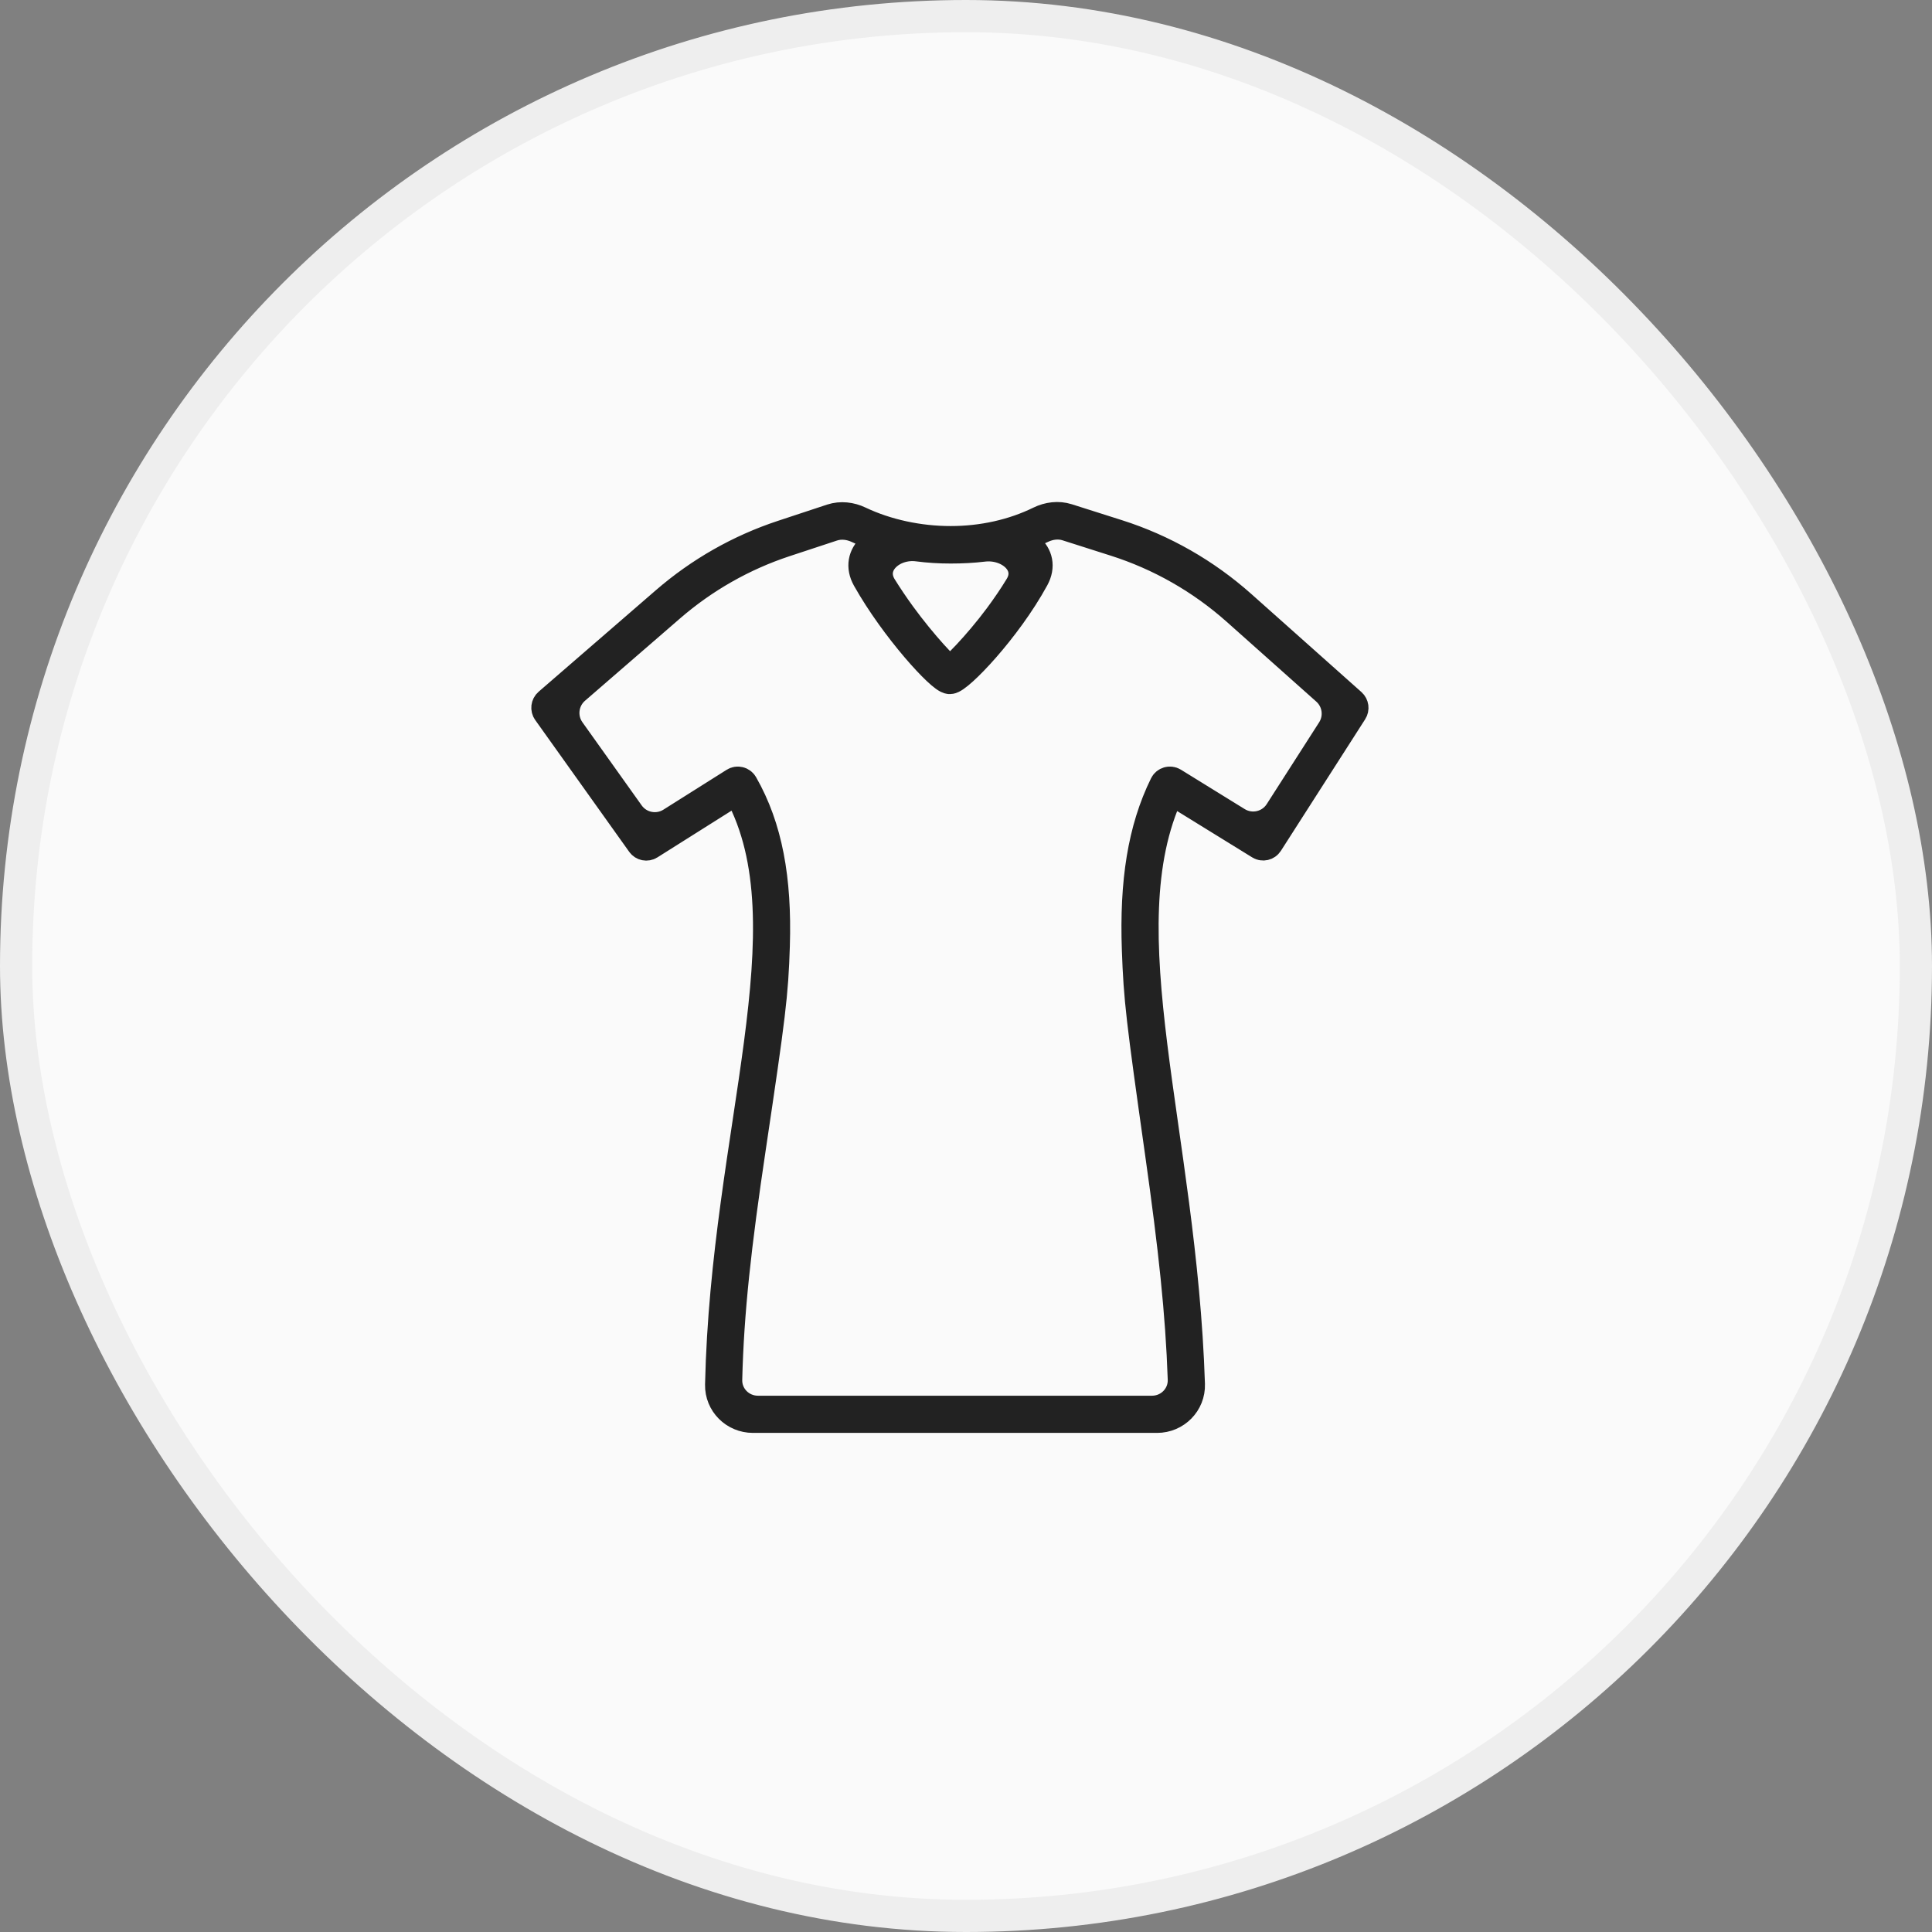
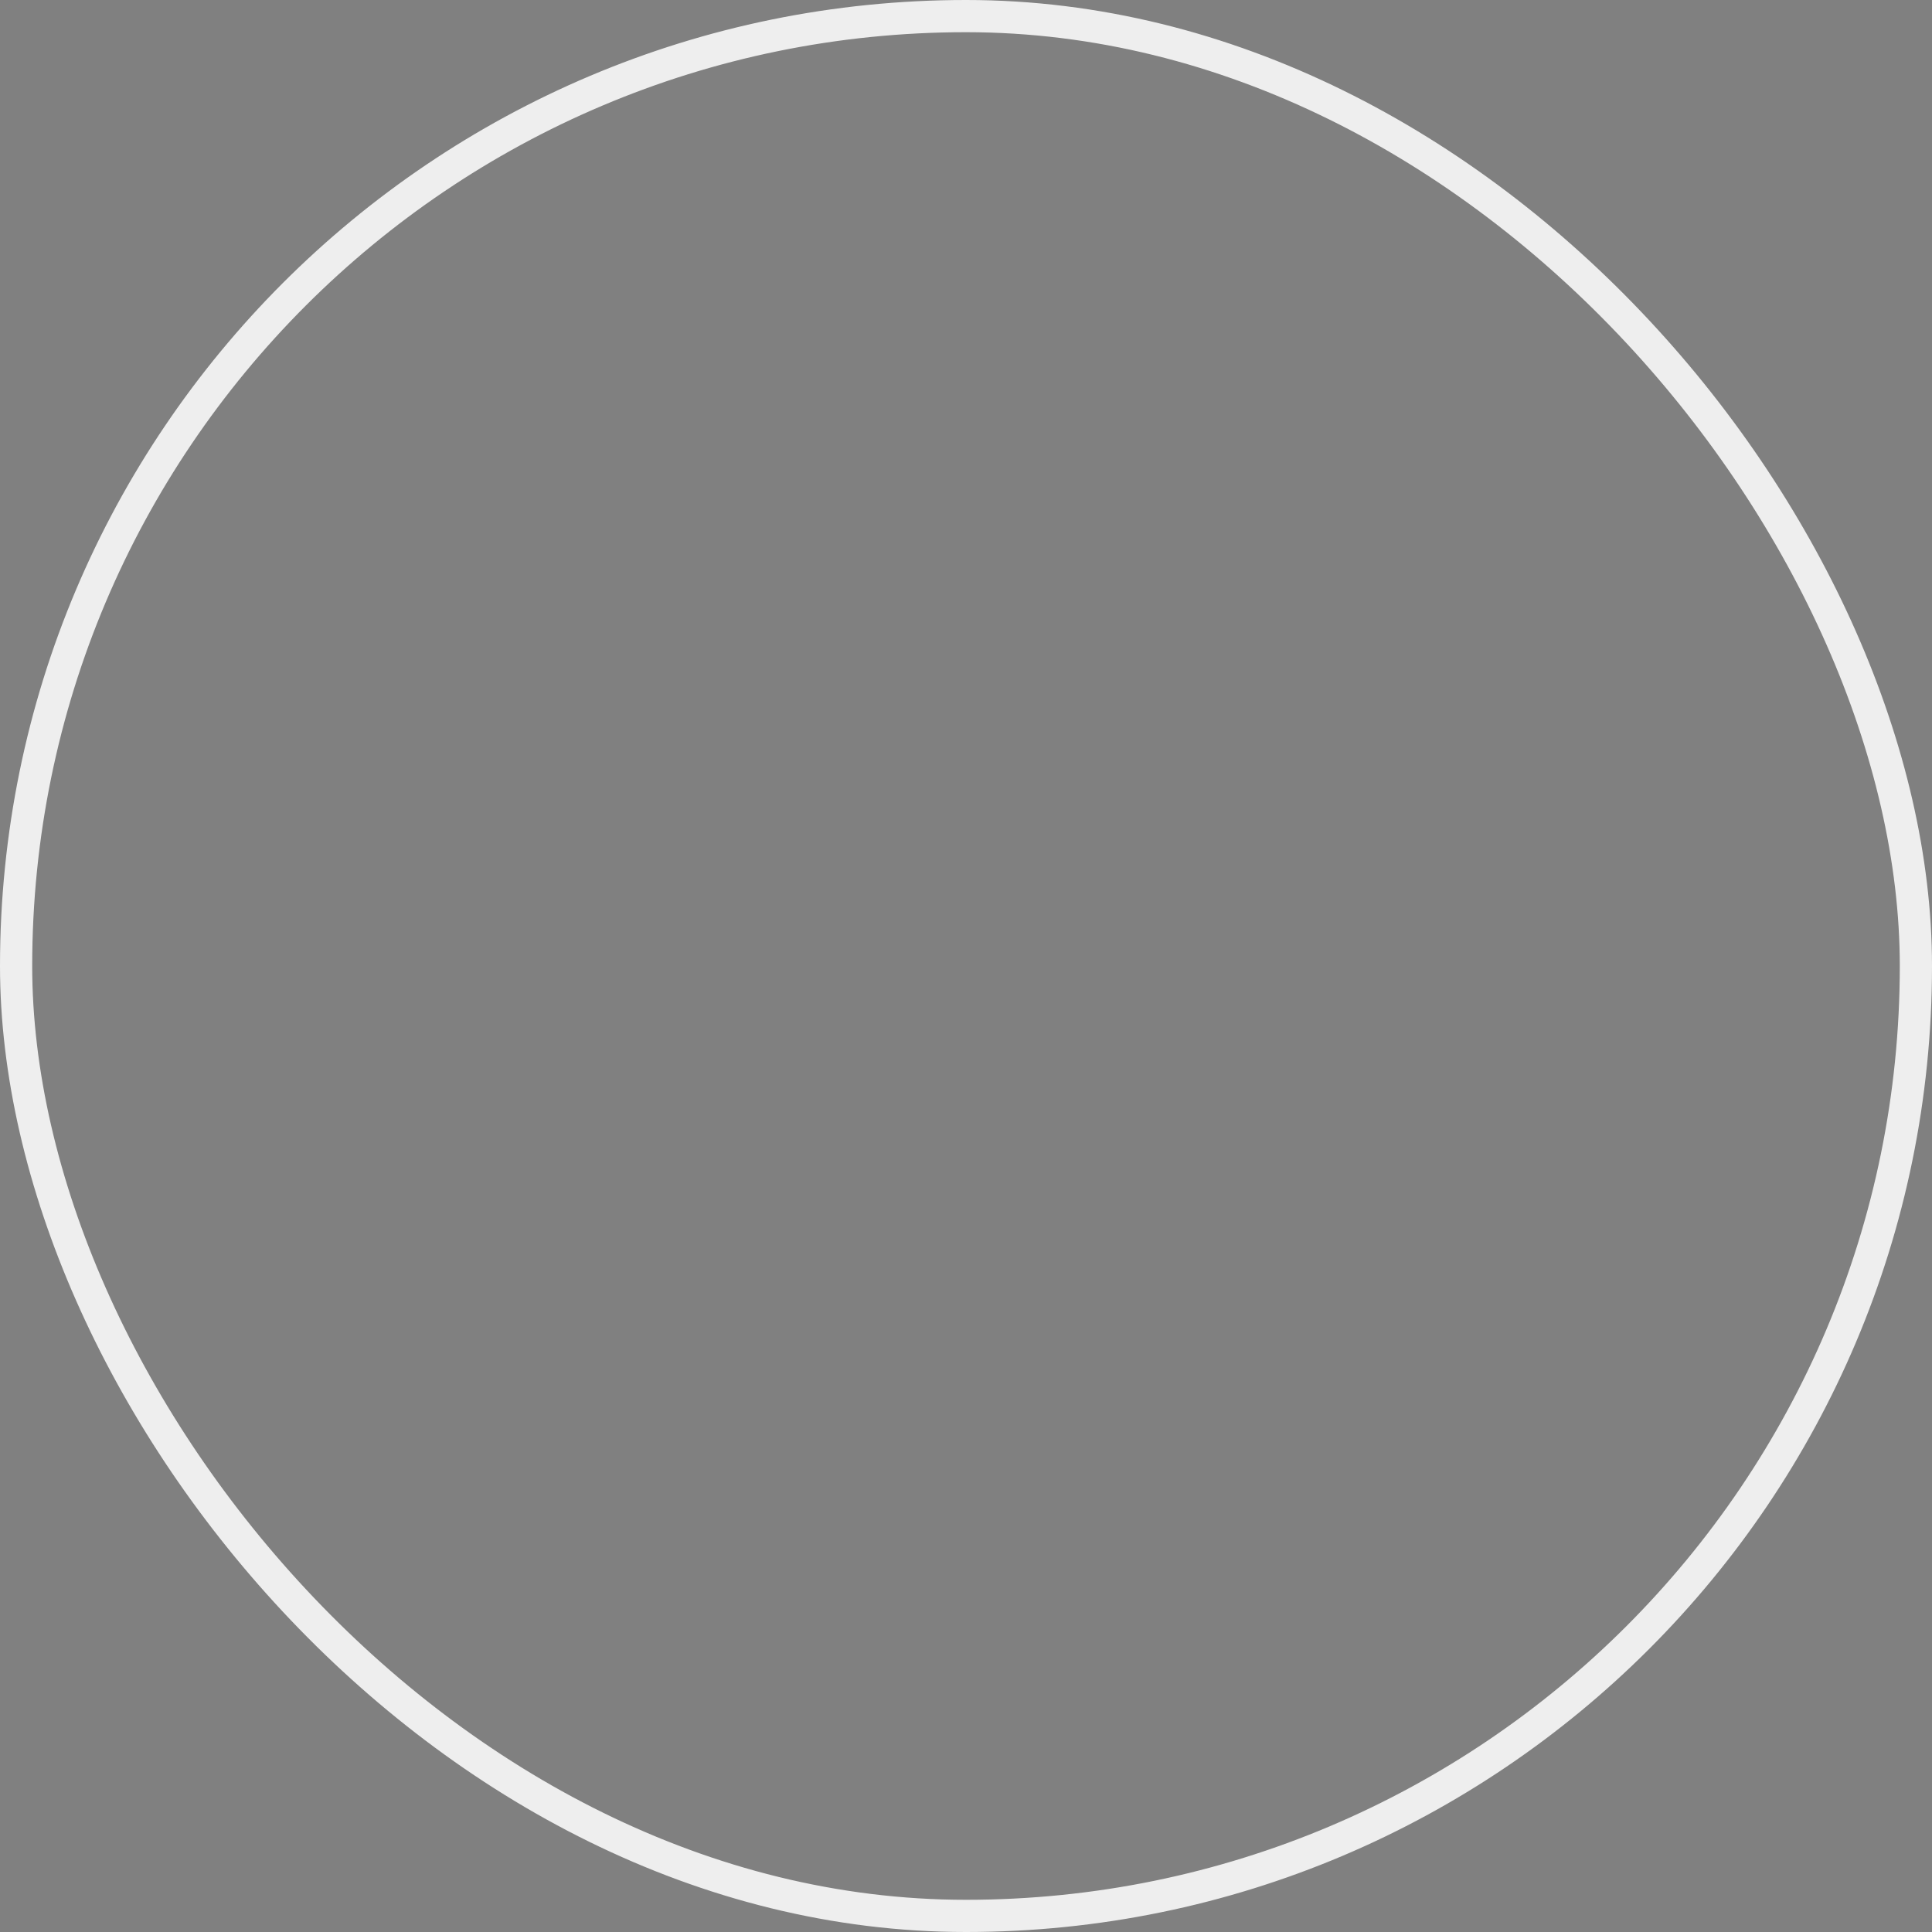
<svg xmlns="http://www.w3.org/2000/svg" fill="none" viewBox="0 0 60 60" height="60" width="60">
  <rect x="0" y="0" width="60" height="60" fill="#808080" stroke="none" />
-   <rect fill="#FAFAFA" rx="29.5" height="59" width="59" y="0.5" x="0.5" />
  <rect stroke="#EEEEEE" rx="29.5" height="59" width="59" y="0.5" x="0.5" />
-   <path stroke="#222222" fill="#222222" d="M36.06 35.817C35.468 31.629 35.394 31.029 35.34 29.488C35.266 27.397 35.517 25.769 36.195 24.392C36.235 24.311 36.335 24.282 36.412 24.329L38.394 25.553C38.858 25.839 39.467 25.701 39.761 25.241L41.388 22.702C41.653 22.288 41.578 21.742 41.211 21.416L38.432 18.94C37.331 17.959 36.041 17.224 34.646 16.78L33.149 16.303C32.88 16.217 32.589 16.254 32.334 16.376C31.493 16.779 30.523 16.993 29.524 16.993C28.518 16.993 27.509 16.777 26.663 16.378C26.405 16.257 26.111 16.222 25.84 16.311L24.361 16.799C23.053 17.231 21.841 17.92 20.792 18.828L17.84 21.385C17.451 21.722 17.381 22.301 17.681 22.721L19.521 25.303C19.829 25.735 20.421 25.851 20.869 25.568L22.833 24.33C22.906 24.284 23.003 24.308 23.046 24.383C23.804 25.709 24.093 27.302 24.03 29.365C23.983 30.886 23.898 31.537 23.288 35.627C22.834 38.663 22.602 40.737 22.551 42.847C22.538 43.398 22.986 43.845 23.538 43.845H35.777C36.333 43.845 36.784 43.391 36.765 42.834C36.695 40.776 36.474 38.747 36.06 35.817ZM22.989 24.597C22.949 24.523 22.854 24.499 22.783 24.544L20.15 26.204C20.082 26.247 19.993 26.229 19.947 26.163L17.029 22.071C16.982 22.006 16.993 21.914 17.054 21.861L20.694 18.709C21.757 17.788 22.987 17.089 24.314 16.651L25.842 16.146C26.115 16.057 26.41 16.092 26.669 16.216C27.526 16.623 28.536 16.837 29.524 16.837C30.511 16.837 31.476 16.624 32.31 16.215C32.568 16.089 32.863 16.05 33.136 16.137L34.691 16.631C36.107 17.081 37.415 17.828 38.532 18.823L41.948 21.866C42.005 21.917 42.017 22.003 41.975 22.068L39.358 26.154C39.313 26.224 39.222 26.245 39.152 26.202L36.522 24.579C36.488 24.558 36.469 24.544 36.435 24.523C36.397 24.5 36.314 24.496 36.295 24.537C36.286 24.554 36.278 24.572 36.27 24.589C34.274 28.887 36.669 35.152 36.921 42.992C36.939 43.547 36.489 44 35.934 44H23.382C22.832 44 22.384 43.555 22.396 43.005C22.57 35.148 25.237 28.766 22.989 24.597ZM27.952 19.129C28.607 20.03 29.397 20.877 29.497 20.877C29.604 20.877 30.401 20.059 31.049 19.187C31.287 18.866 31.504 18.547 31.693 18.235C32.129 17.518 31.364 16.843 30.53 16.945C30.215 16.983 29.882 17.001 29.524 17.001C29.175 17.001 28.836 16.98 28.509 16.937C27.671 16.828 26.915 17.531 27.359 18.25C27.537 18.536 27.735 18.831 27.952 19.129ZM29.524 16.946C30.033 16.946 30.496 16.91 30.936 16.826C31.727 16.675 32.471 17.231 32.086 17.937C31.221 19.523 29.735 21.056 29.497 21.056C29.264 21.056 27.829 19.495 26.958 17.947C26.561 17.242 27.296 16.661 28.091 16.814C28.547 16.902 29.027 16.946 29.524 16.946Z" />
</svg>